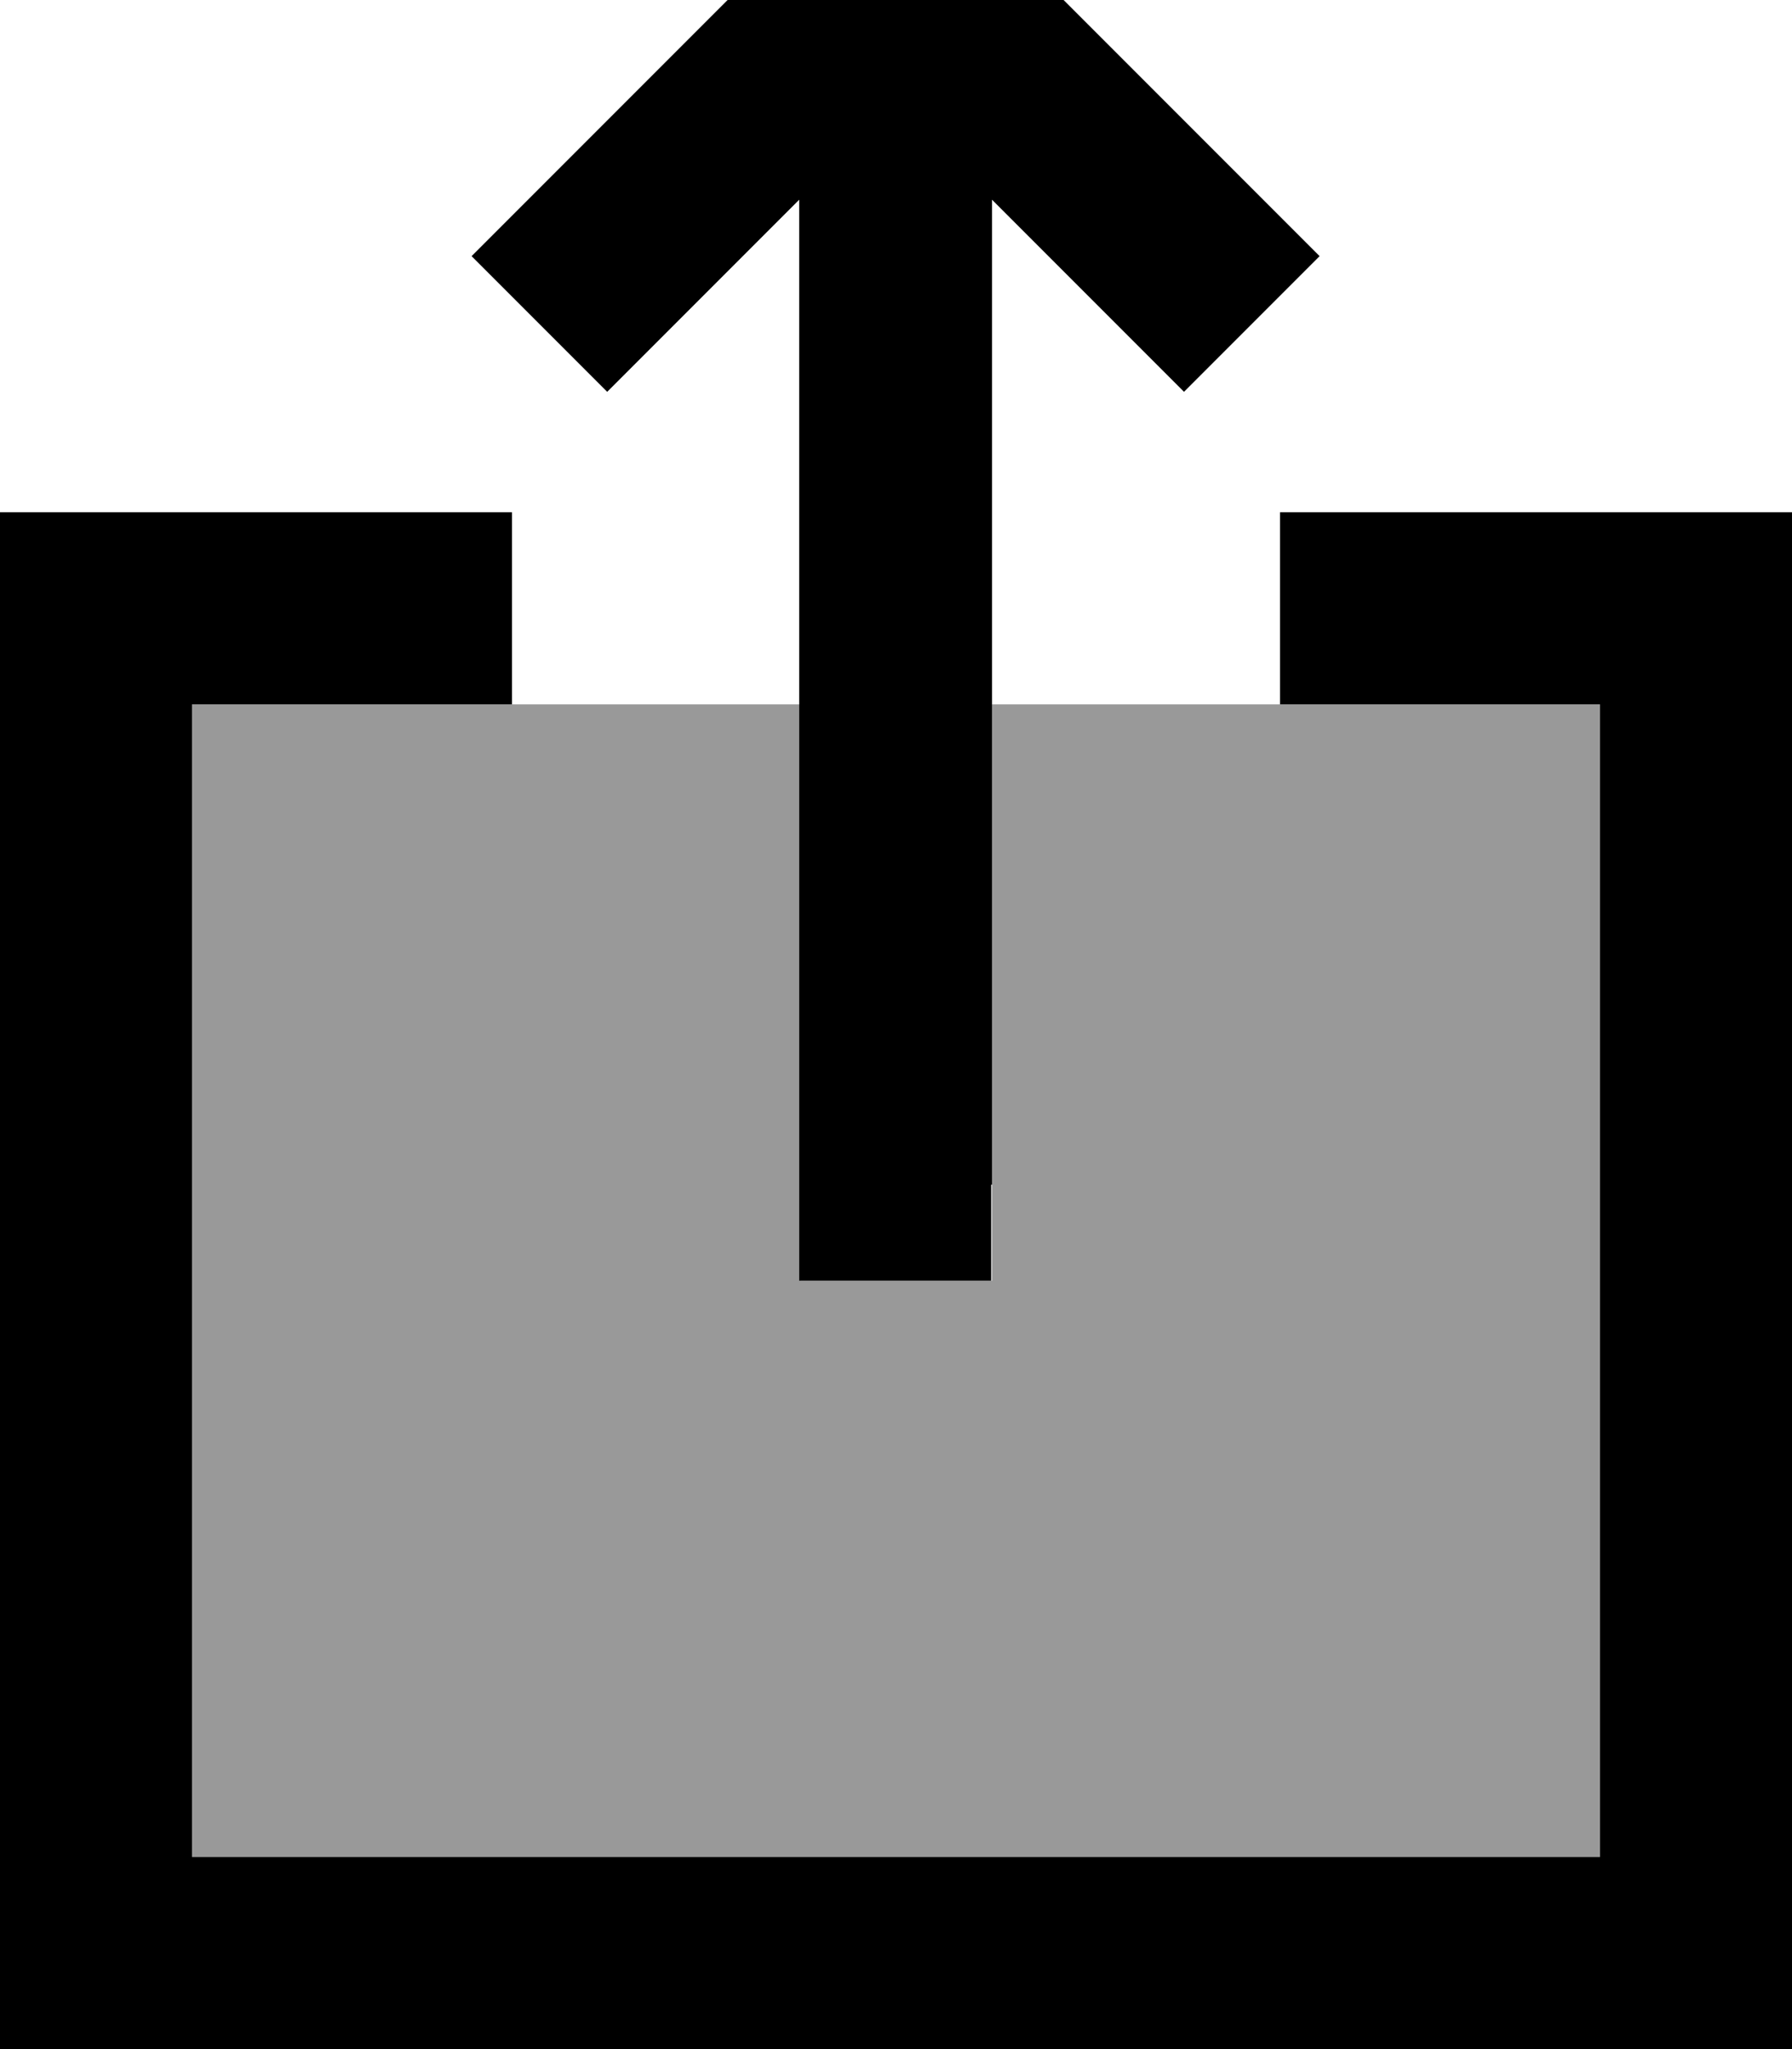
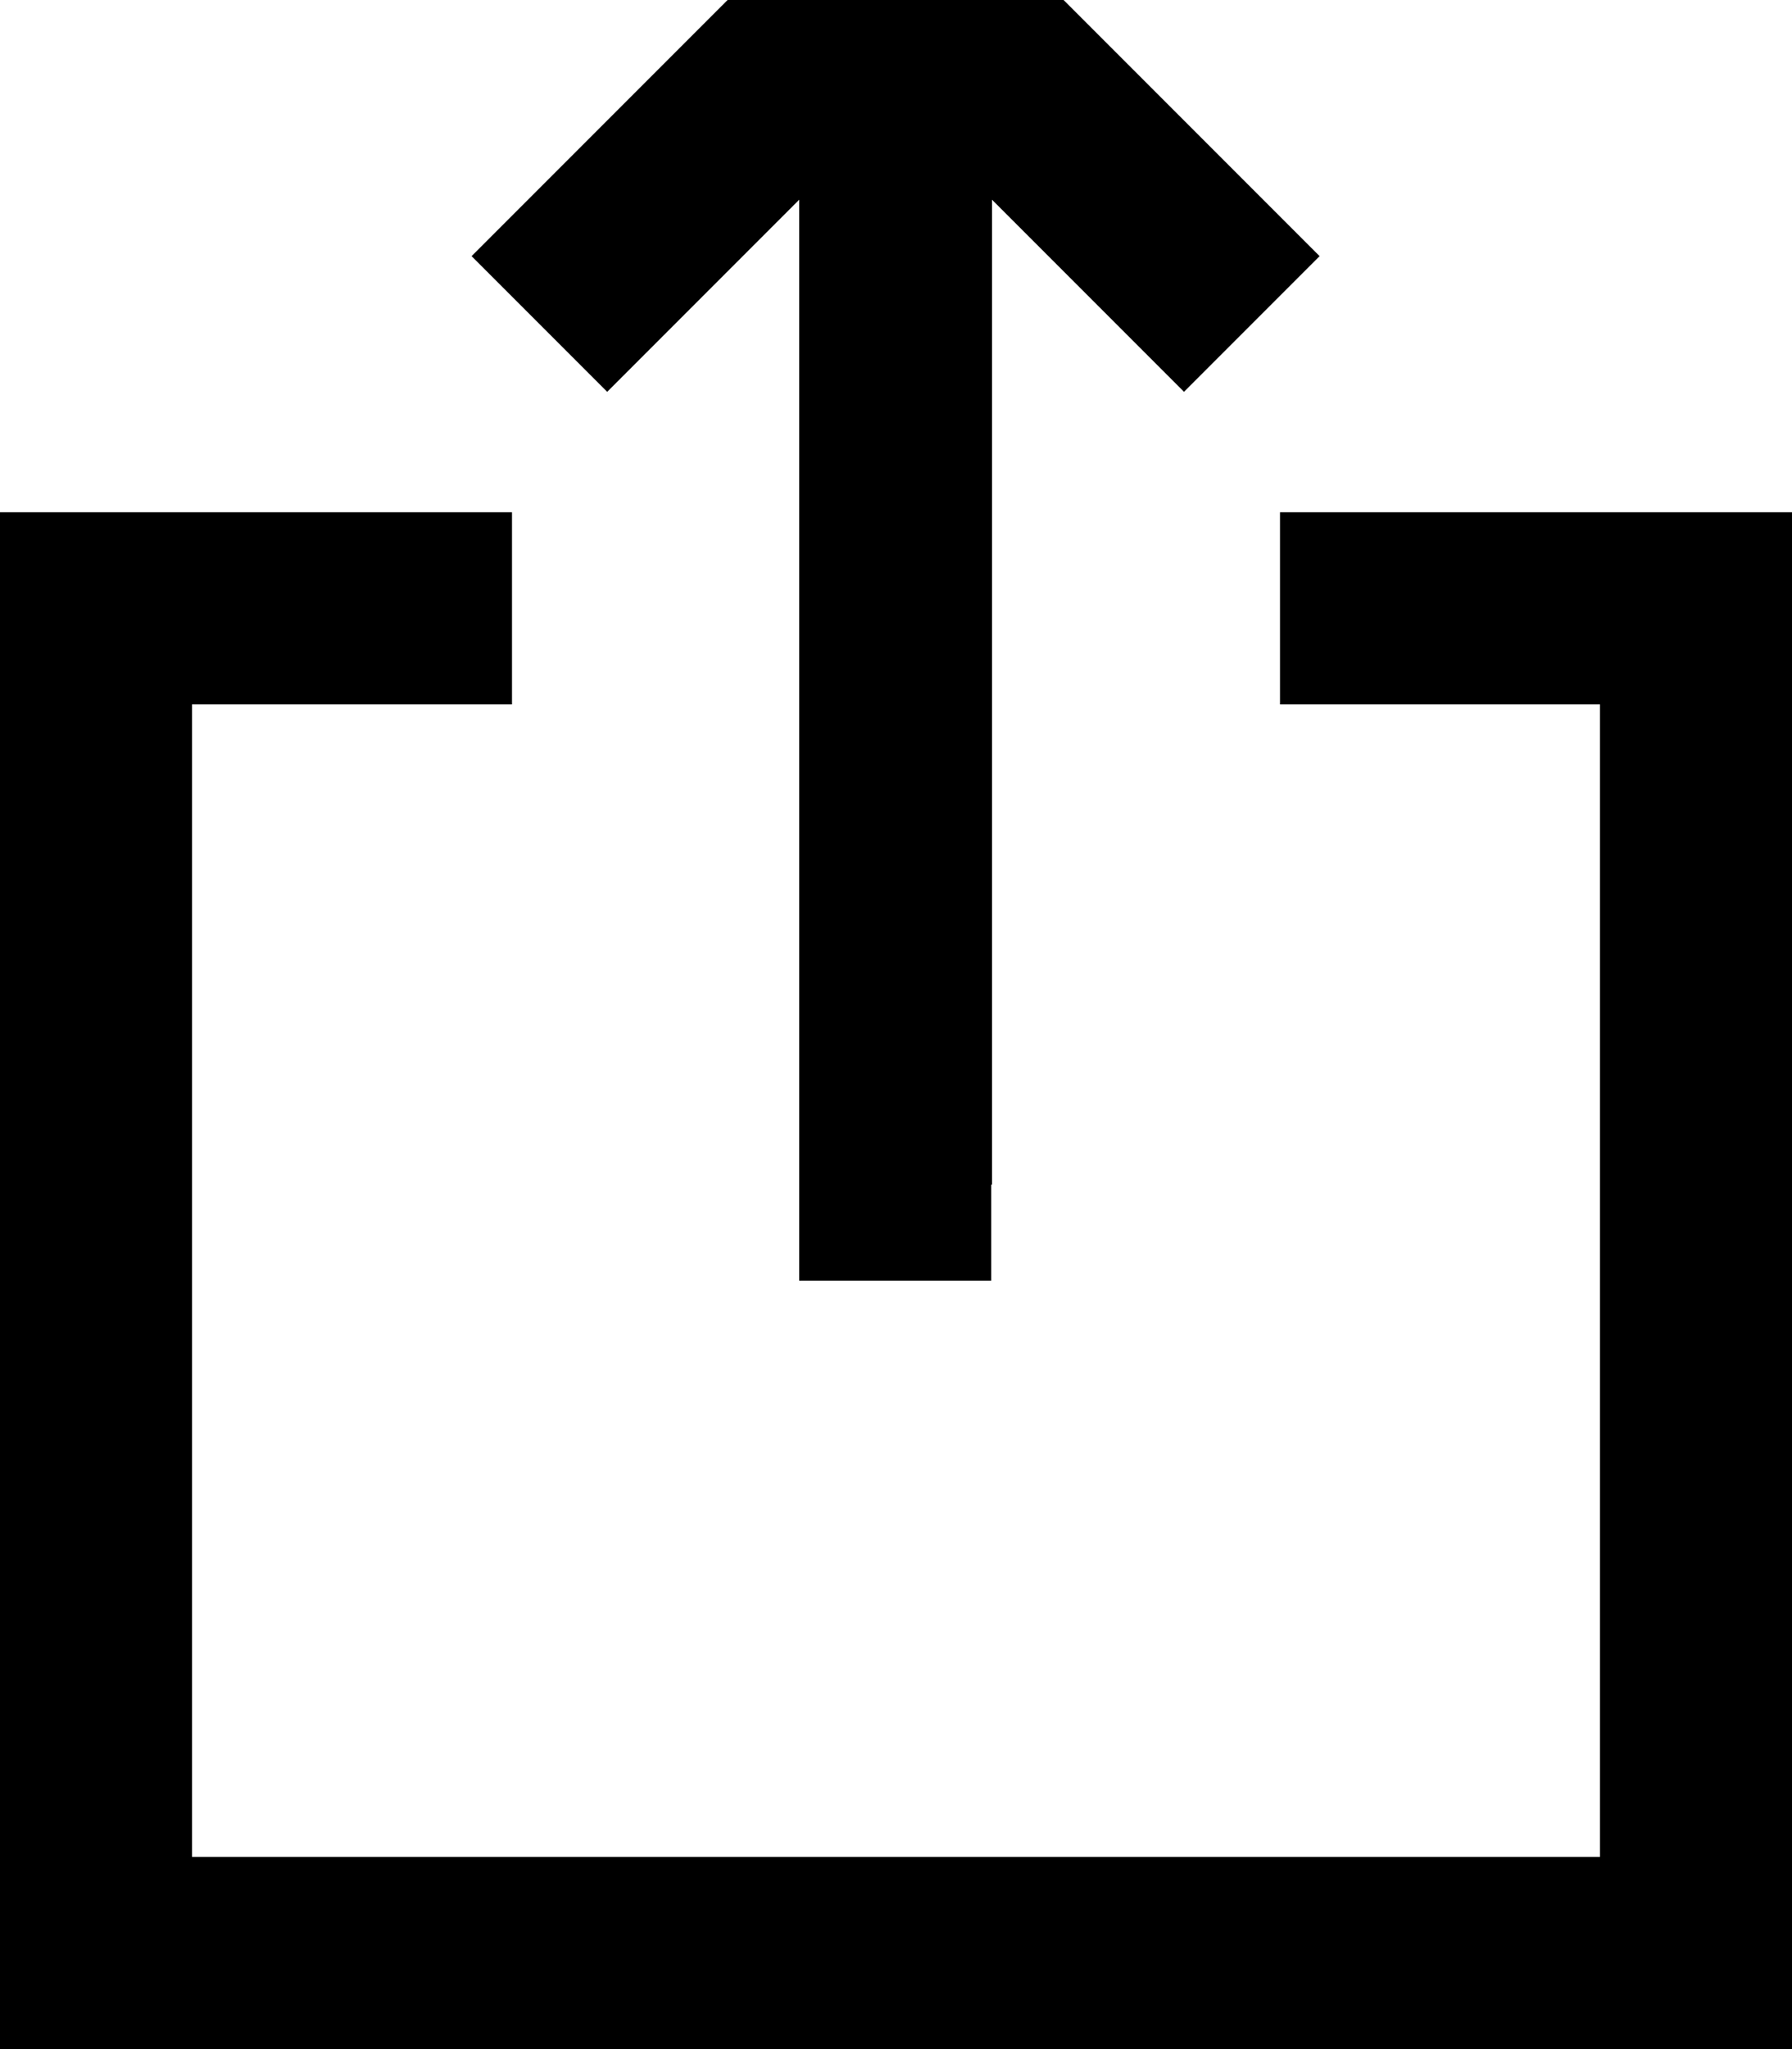
<svg xmlns="http://www.w3.org/2000/svg" viewBox="0 0 448 512">
-   <path style="fill:currentColor;opacity:.4" d="M48 176l152 0 0 144 48 0 0-144c50.7 0 101.3 0 152 0l0 288-352 0 0-288z" />
  <path style="fill:currentColor;opacity:1" d="M248 296l0-246.1c23 23 39 39 48 48L329.9 64c-2.1-2.1-31.8-31.8-89-89l-17-17c-2.1 2.1-31.8 31.8-89 89l-17 17 33.9 33.9 48-48 0 270.1 48 0 0-24zM24 128l-24 0 0 384 448 0 0-384-128 0 0 48 80 0 0 288-352 0 0-288 80 0 0-48-104 0z" />
</svg>